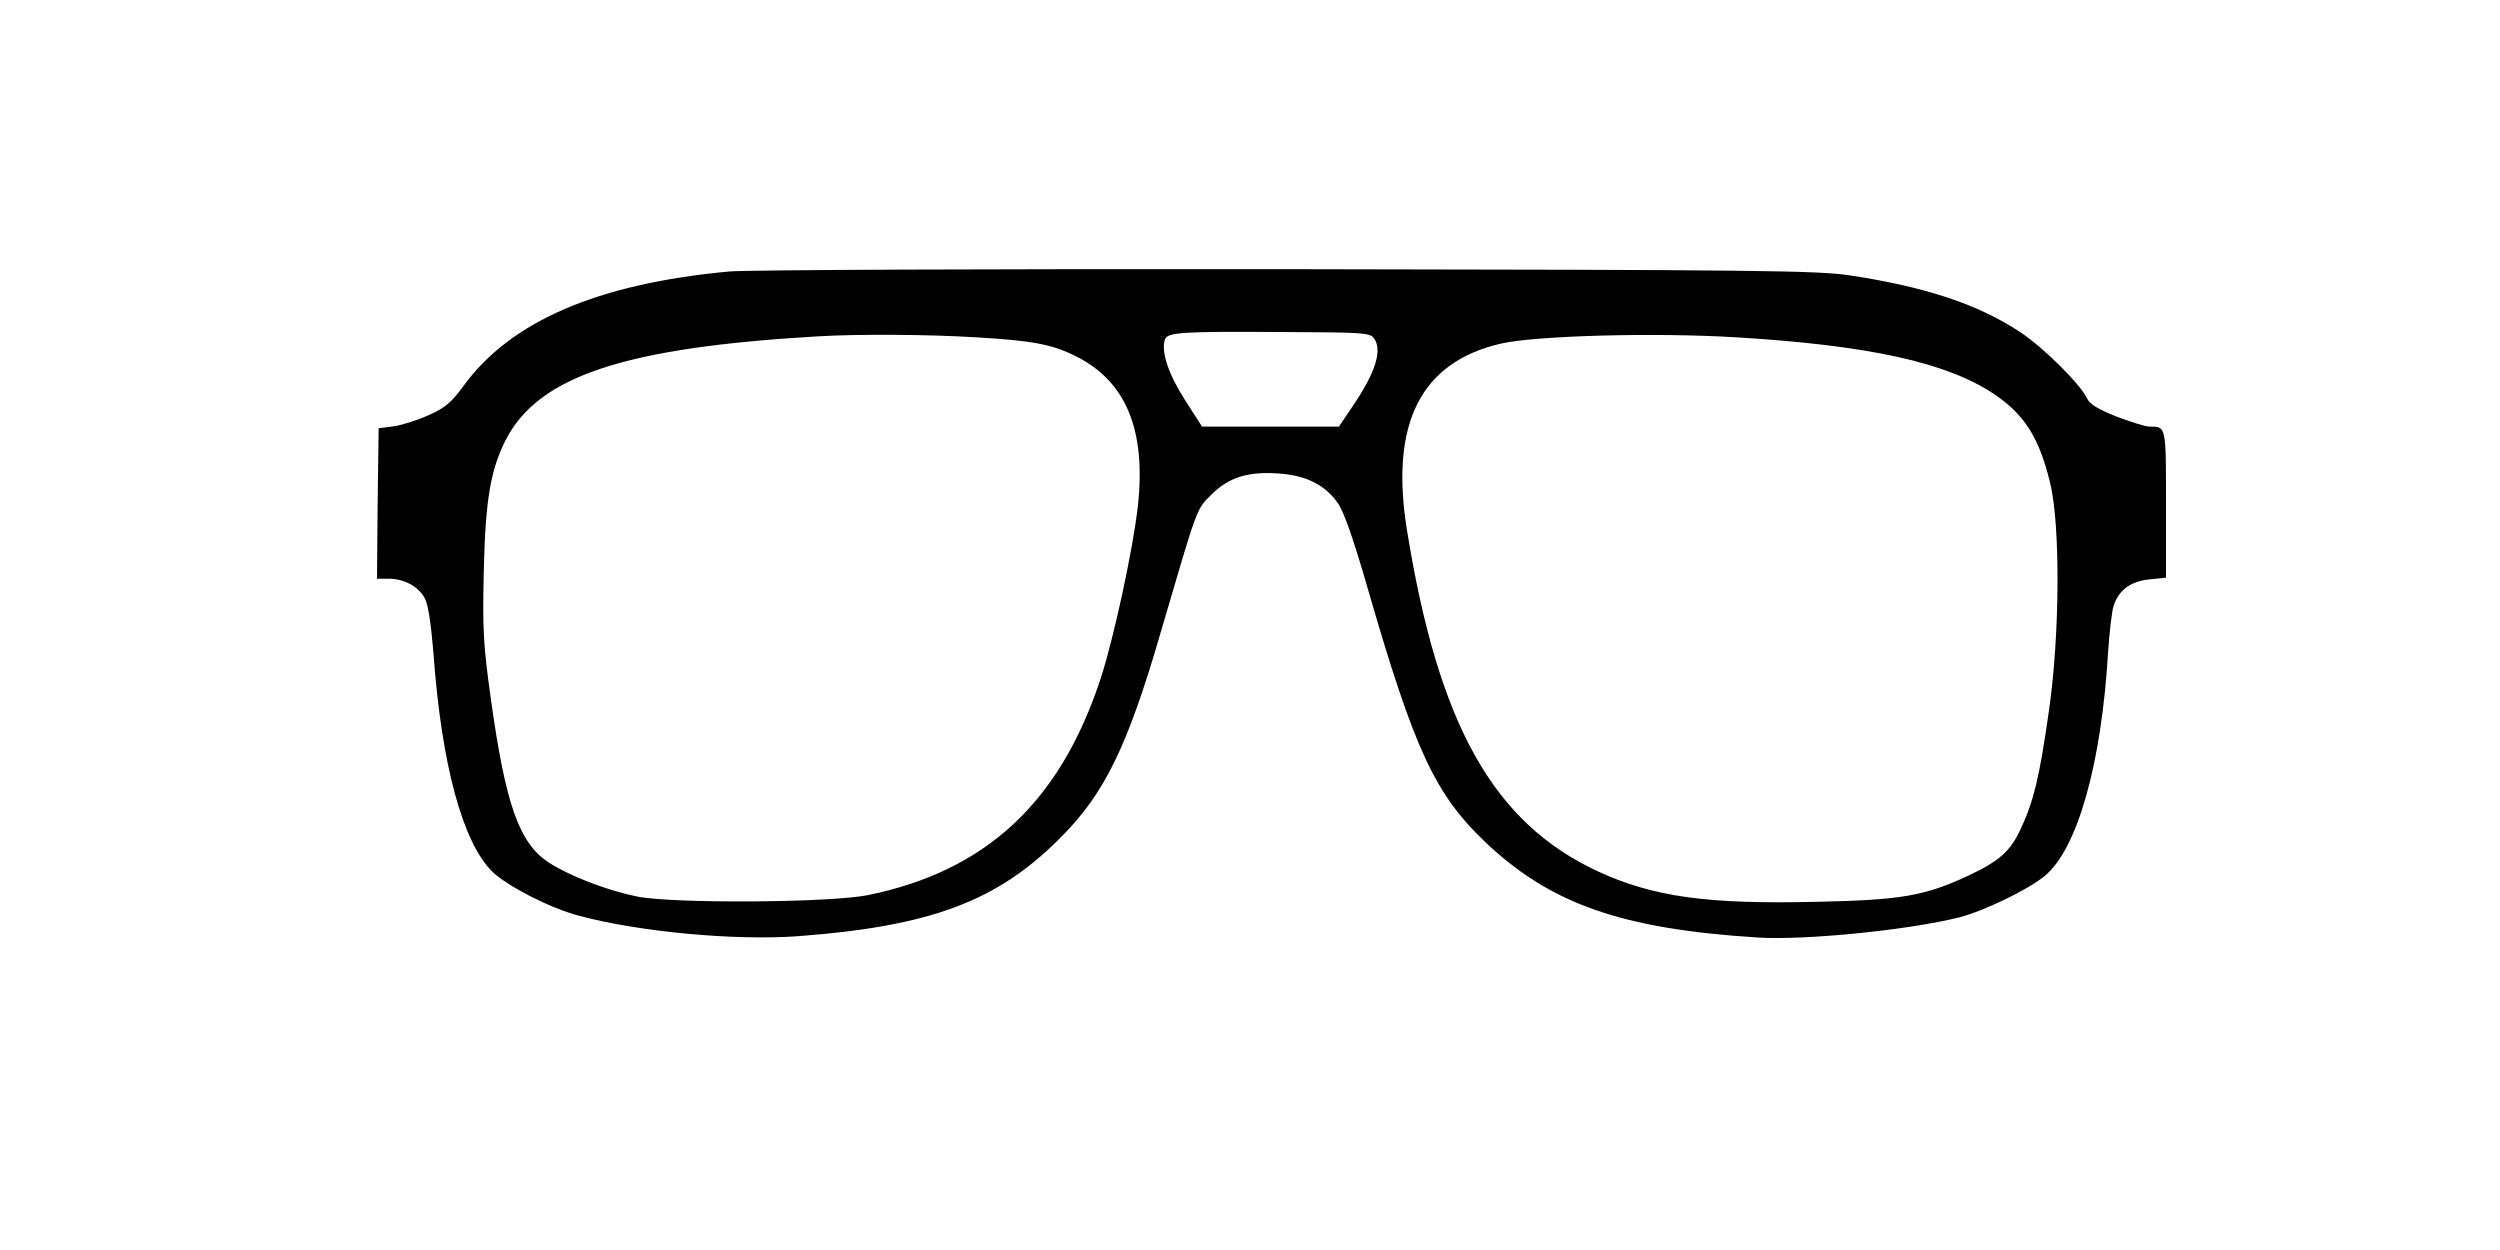
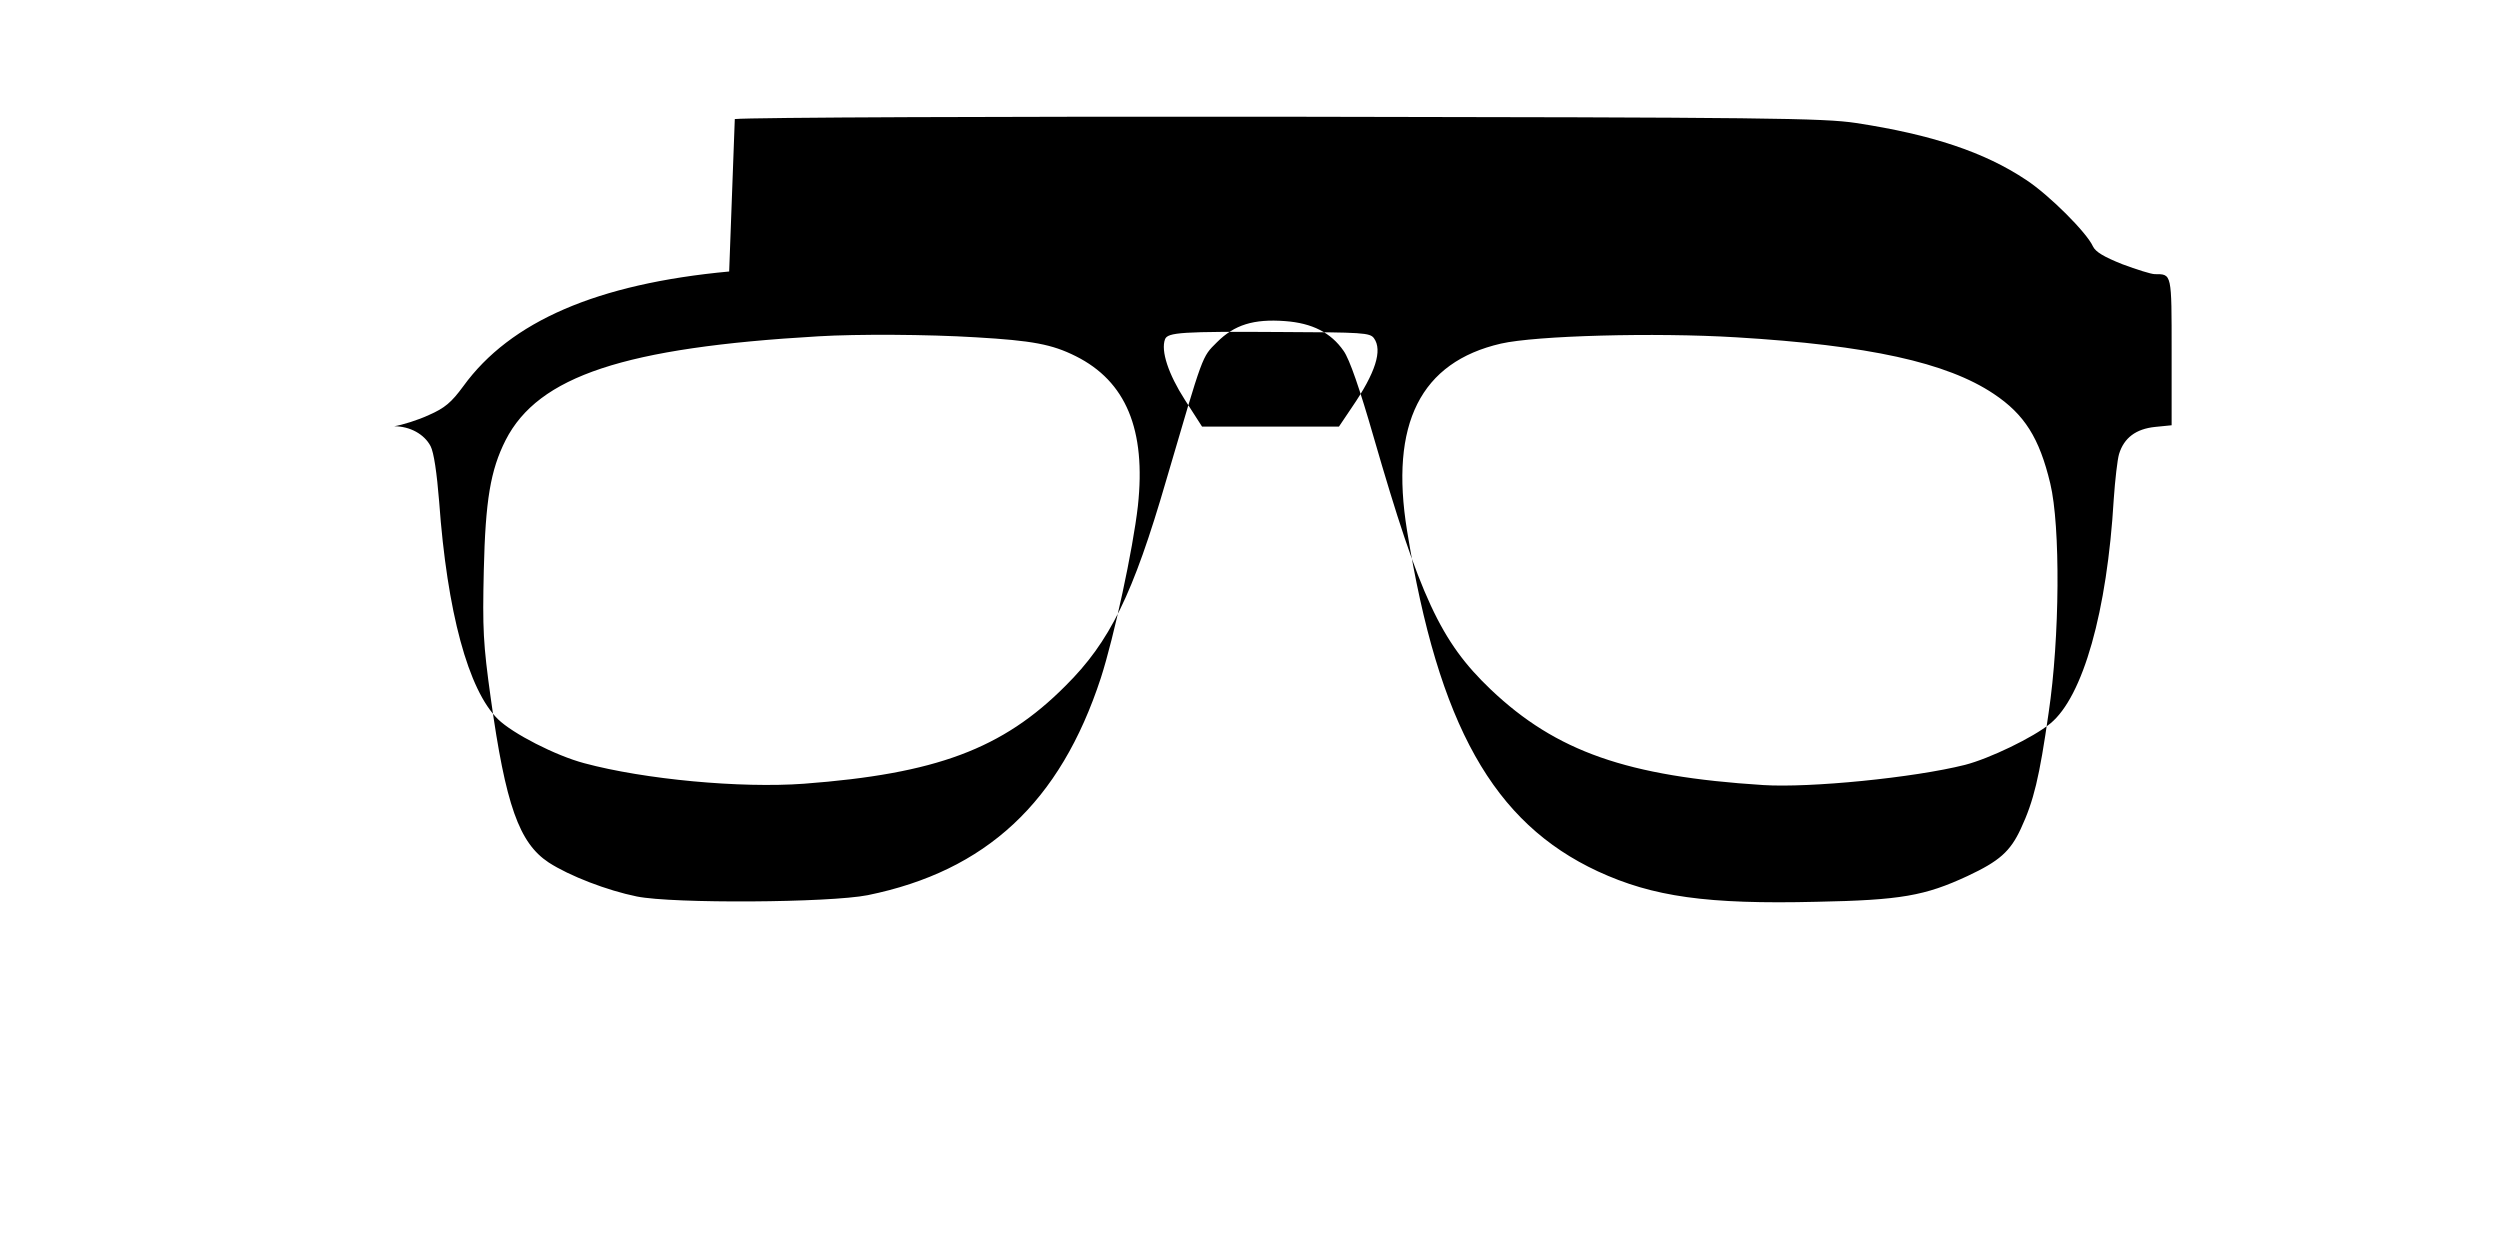
<svg xmlns="http://www.w3.org/2000/svg" version="1.0" width="200mm" height="100mm" viewBox="0 0 756 378" preserveAspectRatio="xMidYMid meet">
  <g transform="translate(0,378) scale(0.1,-0.1)" fill="#000000" stroke="none">
-     <path d="M2205 2959 c-399 -37 -662 -151 -804 -347 -36 -49 -56 -66 -104 -87 -32 -15 -80 -30 -105 -34 l-47 -6 -3 -228 -2 -227 35 0 c48 0 91 -24 110 -60 10 -19 19 -81 26 -168 24 -333 88 -570 178 -658 44 -43 174 -110 261 -133 182 -49 472 -76 664 -62 399 30 601 105 791 296 134 133 204 275 305 623 113 385 107 370 153 416 53 53 111 71 206 64 82 -6 139 -35 177 -90 18 -25 49 -115 91 -261 140 -484 202 -618 354 -763 198 -188 413 -263 824 -289 141 -9 455 22 610 61 74 19 207 83 258 125 99 81 172 339 192 679 4 58 11 119 16 136 15 49 51 76 109 82 l50 5 0 222 c0 239 1 235 -51 235 -11 0 -55 14 -98 30 -55 22 -81 37 -89 54 -19 42 -132 155 -202 201 -126 84 -285 137 -514 172 -100 15 -264 17 -1706 19 -877 1 -1635 -2 -1685 -7z m1950 -202 c26 -36 5 -104 -67 -209 l-39 -58 -207 0 -207 0 -52 81 c-50 78 -73 148 -60 183 8 21 50 24 350 22 248 -1 270 -2 282 -19z m-1204 3 c171 -10 230 -21 302 -57 152 -76 213 -222 188 -453 -15 -132 -72 -396 -112 -520 -123 -376 -347 -584 -705 -657 -116 -23 -589 -26 -698 -4 -89 18 -204 62 -267 103 -89 59 -130 173 -175 497 -23 165 -25 209 -21 386 5 212 20 303 66 394 99 194 360 280 946 314 116 7 330 6 476 -3z m2299 0 c400 -24 637 -76 779 -171 93 -62 138 -133 171 -271 31 -129 29 -466 -5 -694 -28 -196 -45 -266 -84 -350 -32 -69 -65 -98 -161 -143 -129 -60 -202 -73 -456 -78 -332 -8 -495 15 -662 92 -316 147 -482 442 -577 1030 -53 324 41 510 284 566 105 24 464 34 711 19z" />
+     <path d="M2205 2959 c-399 -37 -662 -151 -804 -347 -36 -49 -56 -66 -104 -87 -32 -15 -80 -30 -105 -34 c48 0 91 -24 110 -60 10 -19 19 -81 26 -168 24 -333 88 -570 178 -658 44 -43 174 -110 261 -133 182 -49 472 -76 664 -62 399 30 601 105 791 296 134 133 204 275 305 623 113 385 107 370 153 416 53 53 111 71 206 64 82 -6 139 -35 177 -90 18 -25 49 -115 91 -261 140 -484 202 -618 354 -763 198 -188 413 -263 824 -289 141 -9 455 22 610 61 74 19 207 83 258 125 99 81 172 339 192 679 4 58 11 119 16 136 15 49 51 76 109 82 l50 5 0 222 c0 239 1 235 -51 235 -11 0 -55 14 -98 30 -55 22 -81 37 -89 54 -19 42 -132 155 -202 201 -126 84 -285 137 -514 172 -100 15 -264 17 -1706 19 -877 1 -1635 -2 -1685 -7z m1950 -202 c26 -36 5 -104 -67 -209 l-39 -58 -207 0 -207 0 -52 81 c-50 78 -73 148 -60 183 8 21 50 24 350 22 248 -1 270 -2 282 -19z m-1204 3 c171 -10 230 -21 302 -57 152 -76 213 -222 188 -453 -15 -132 -72 -396 -112 -520 -123 -376 -347 -584 -705 -657 -116 -23 -589 -26 -698 -4 -89 18 -204 62 -267 103 -89 59 -130 173 -175 497 -23 165 -25 209 -21 386 5 212 20 303 66 394 99 194 360 280 946 314 116 7 330 6 476 -3z m2299 0 c400 -24 637 -76 779 -171 93 -62 138 -133 171 -271 31 -129 29 -466 -5 -694 -28 -196 -45 -266 -84 -350 -32 -69 -65 -98 -161 -143 -129 -60 -202 -73 -456 -78 -332 -8 -495 15 -662 92 -316 147 -482 442 -577 1030 -53 324 41 510 284 566 105 24 464 34 711 19z" />
  </g>
</svg>